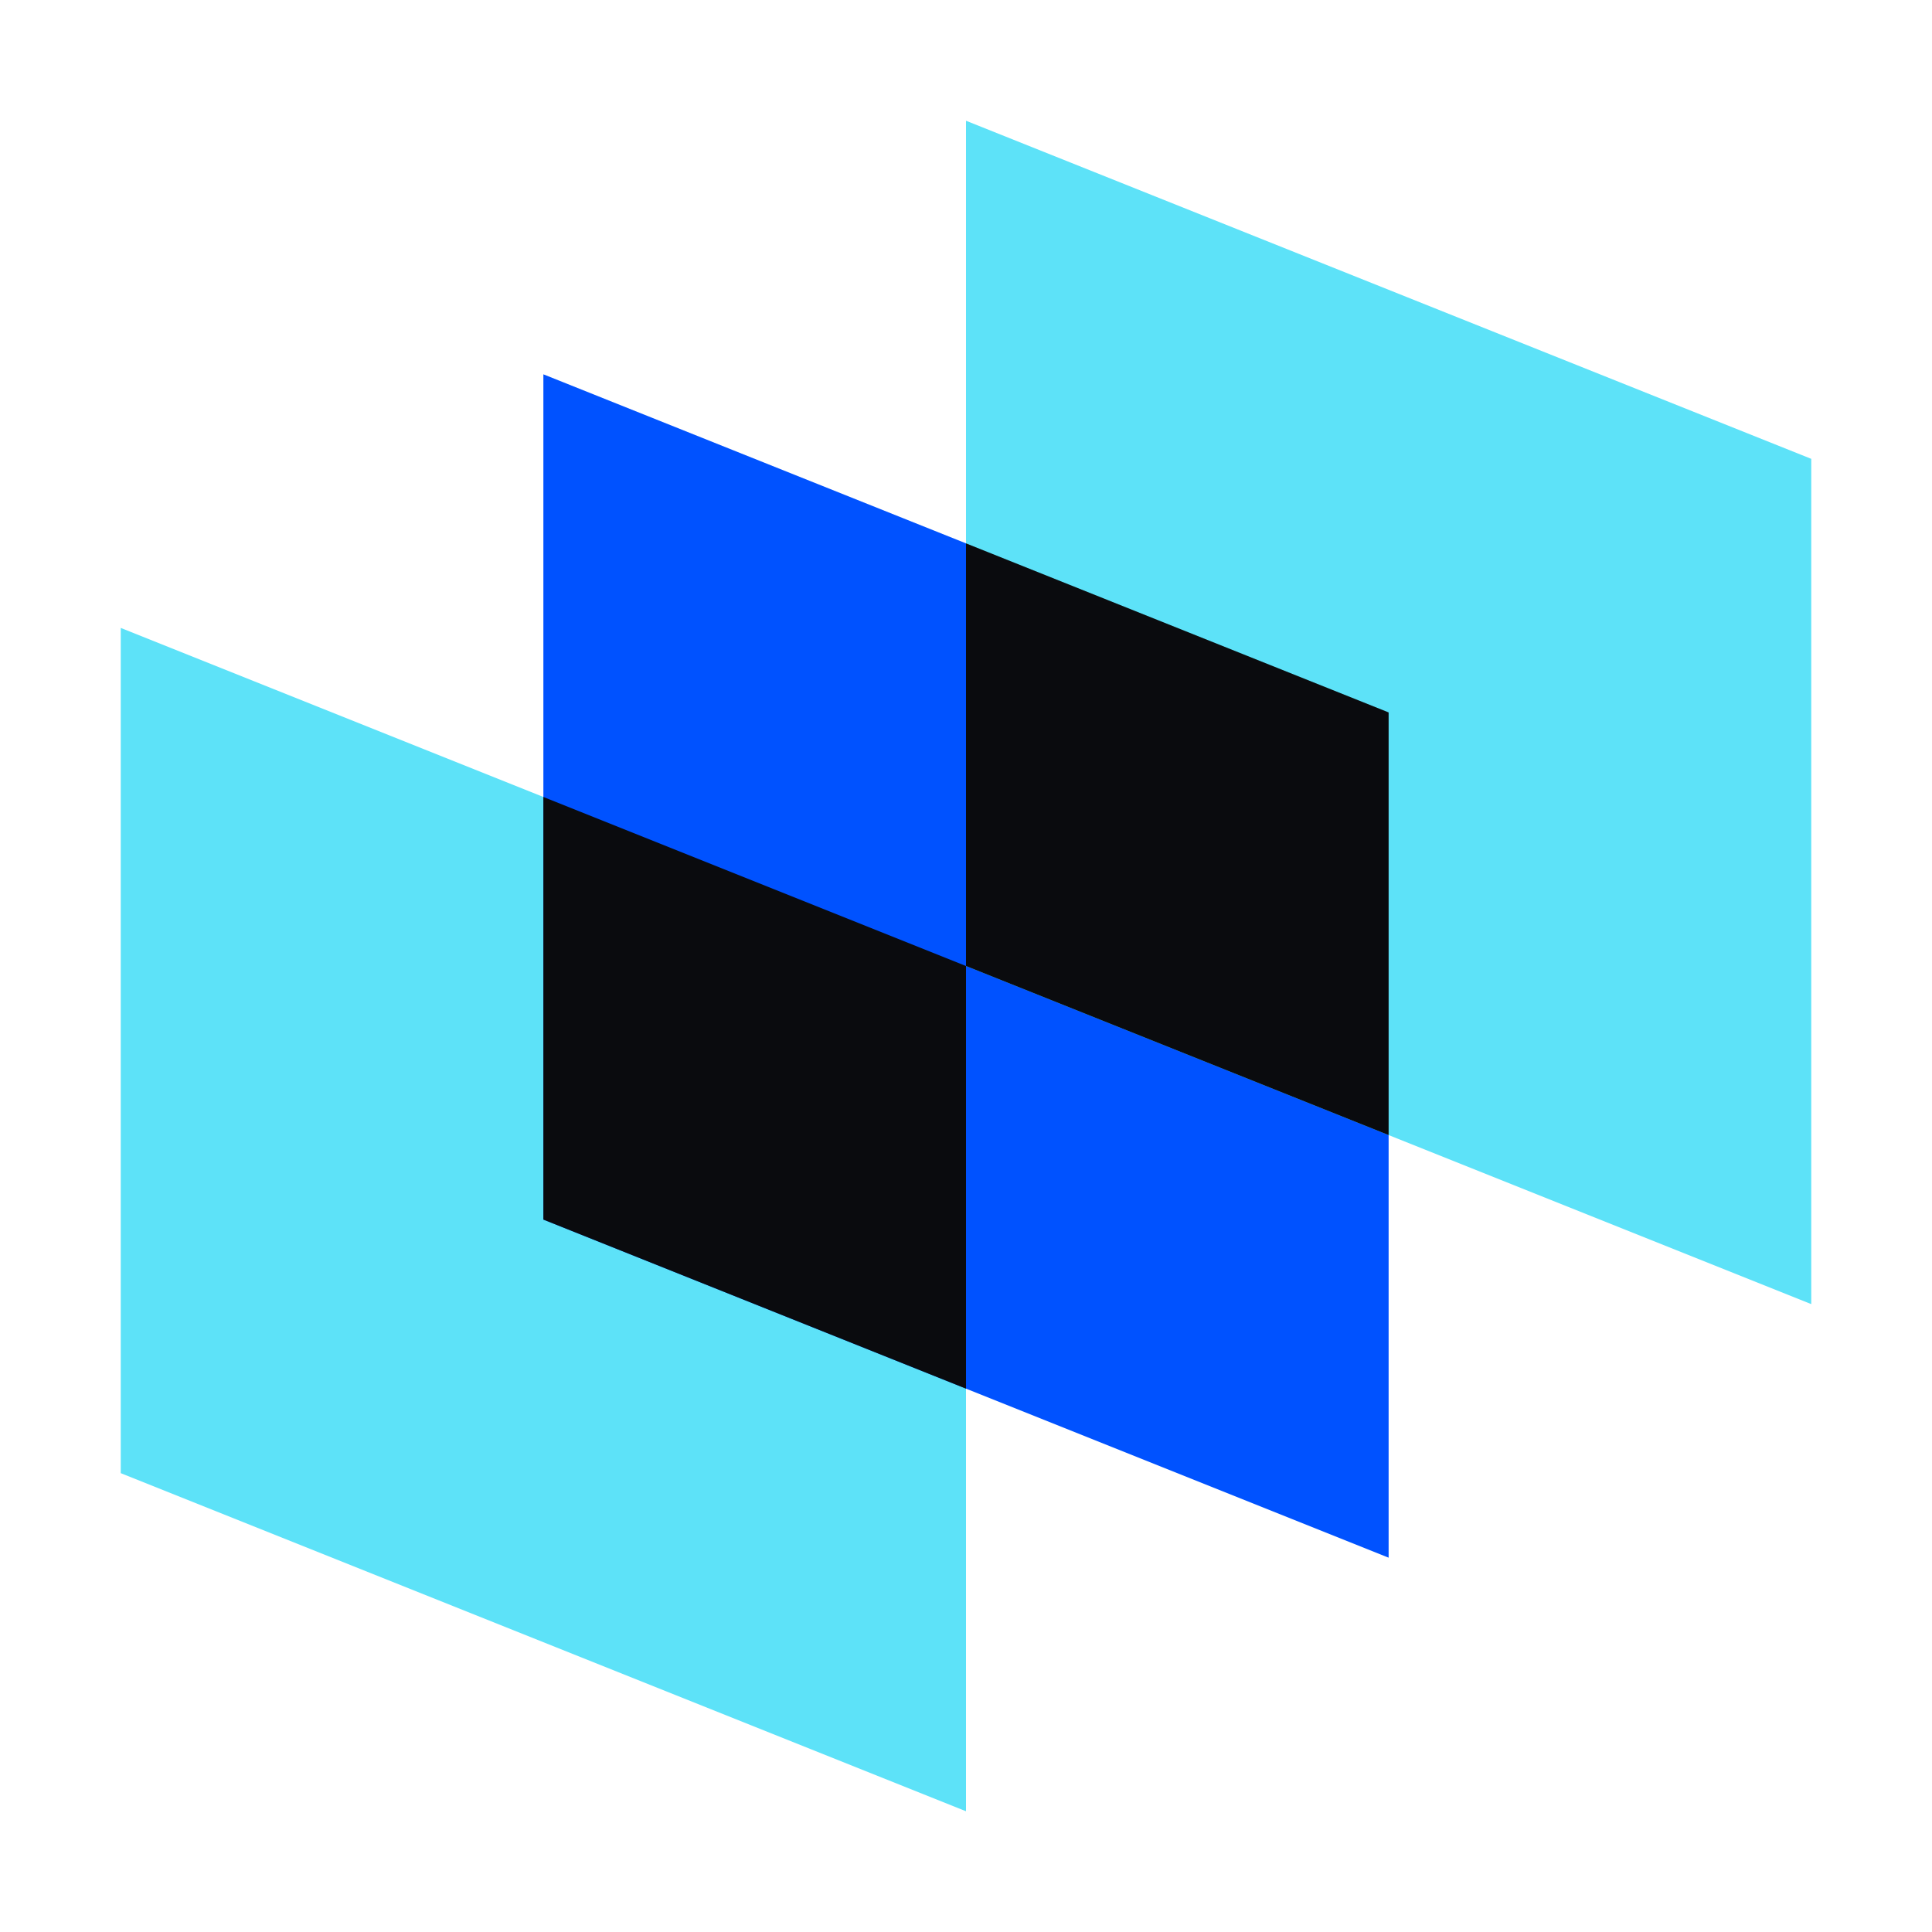
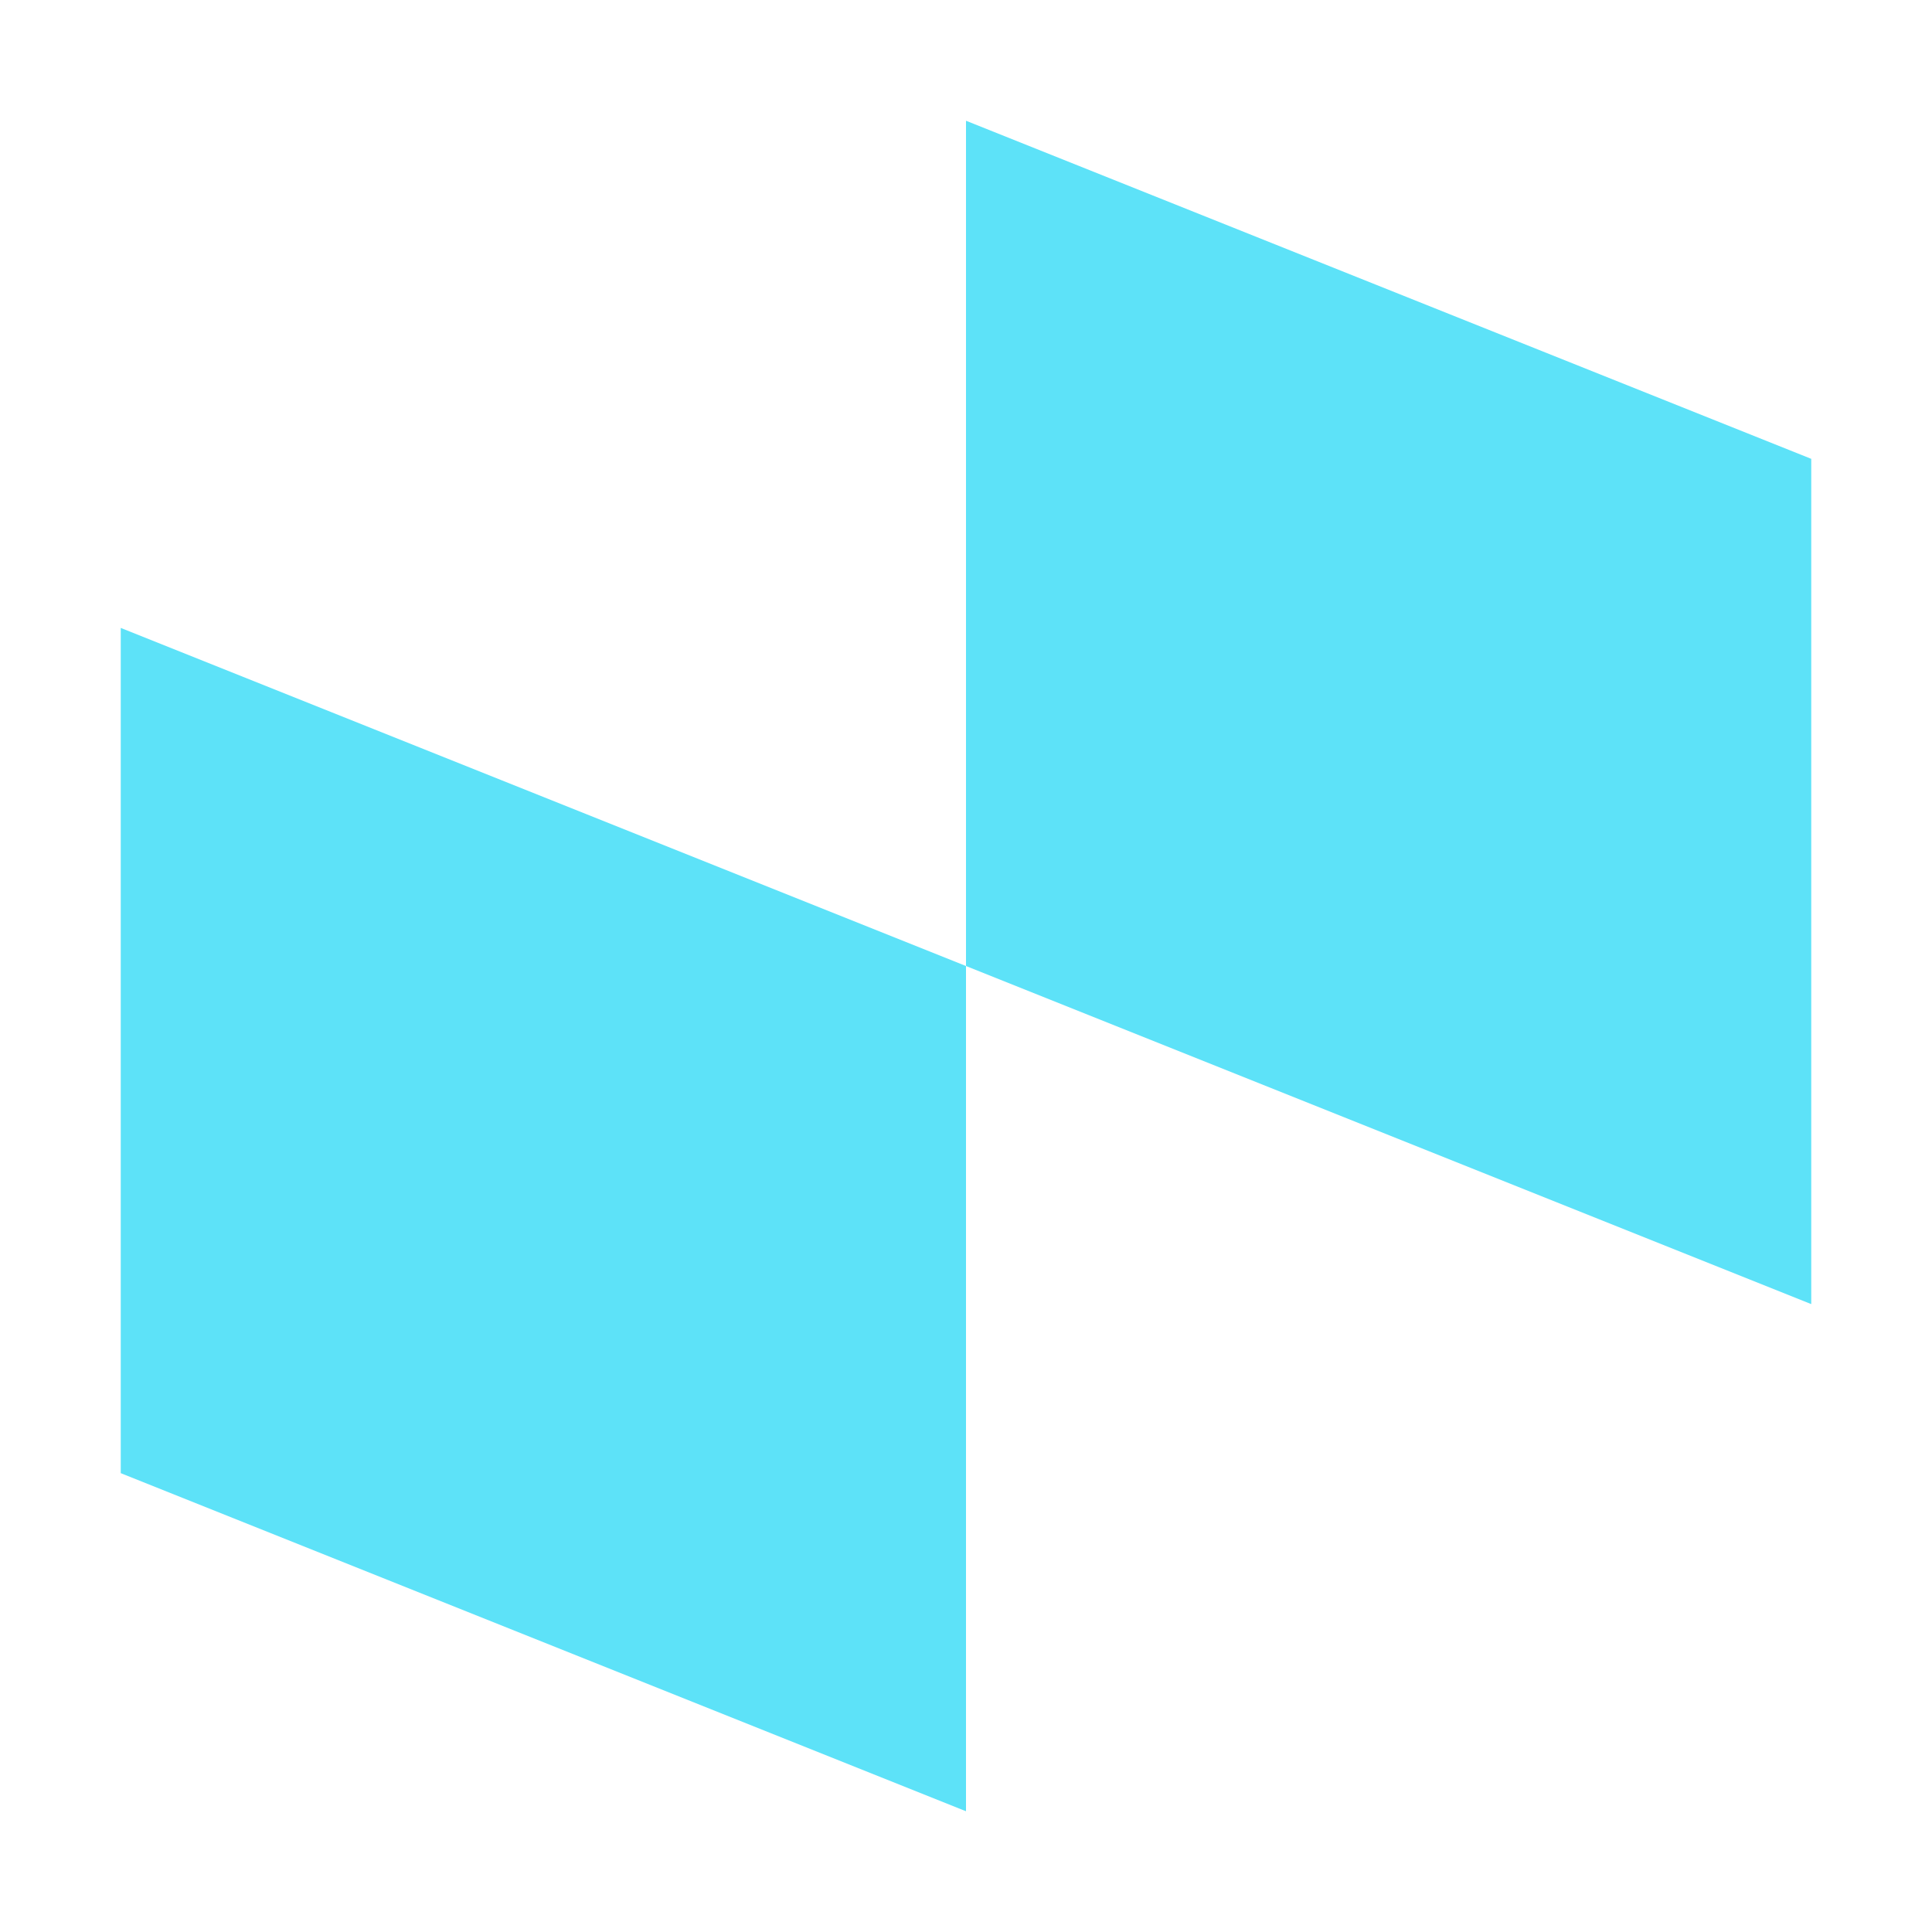
<svg xmlns="http://www.w3.org/2000/svg" fill="none" viewBox="0 0 40 40">
  <path fill="#5DE2F8" d="m20 37.5-17.5-7V13L20 20z" />
-   <path fill="#0052FF" d="m28.75 32.25-17.5-7V7.75l17.5 7z" />
  <path fill="#5DE2F8" d="M37.5 27 20 20V2.5l17.5 7z" />
-   <path fill="#0A0B0E" d="m20 20-8.75-3.5v8.75l8.75 3.5zm0-8.75V20l8.75 3.5v-8.75z" />
</svg>